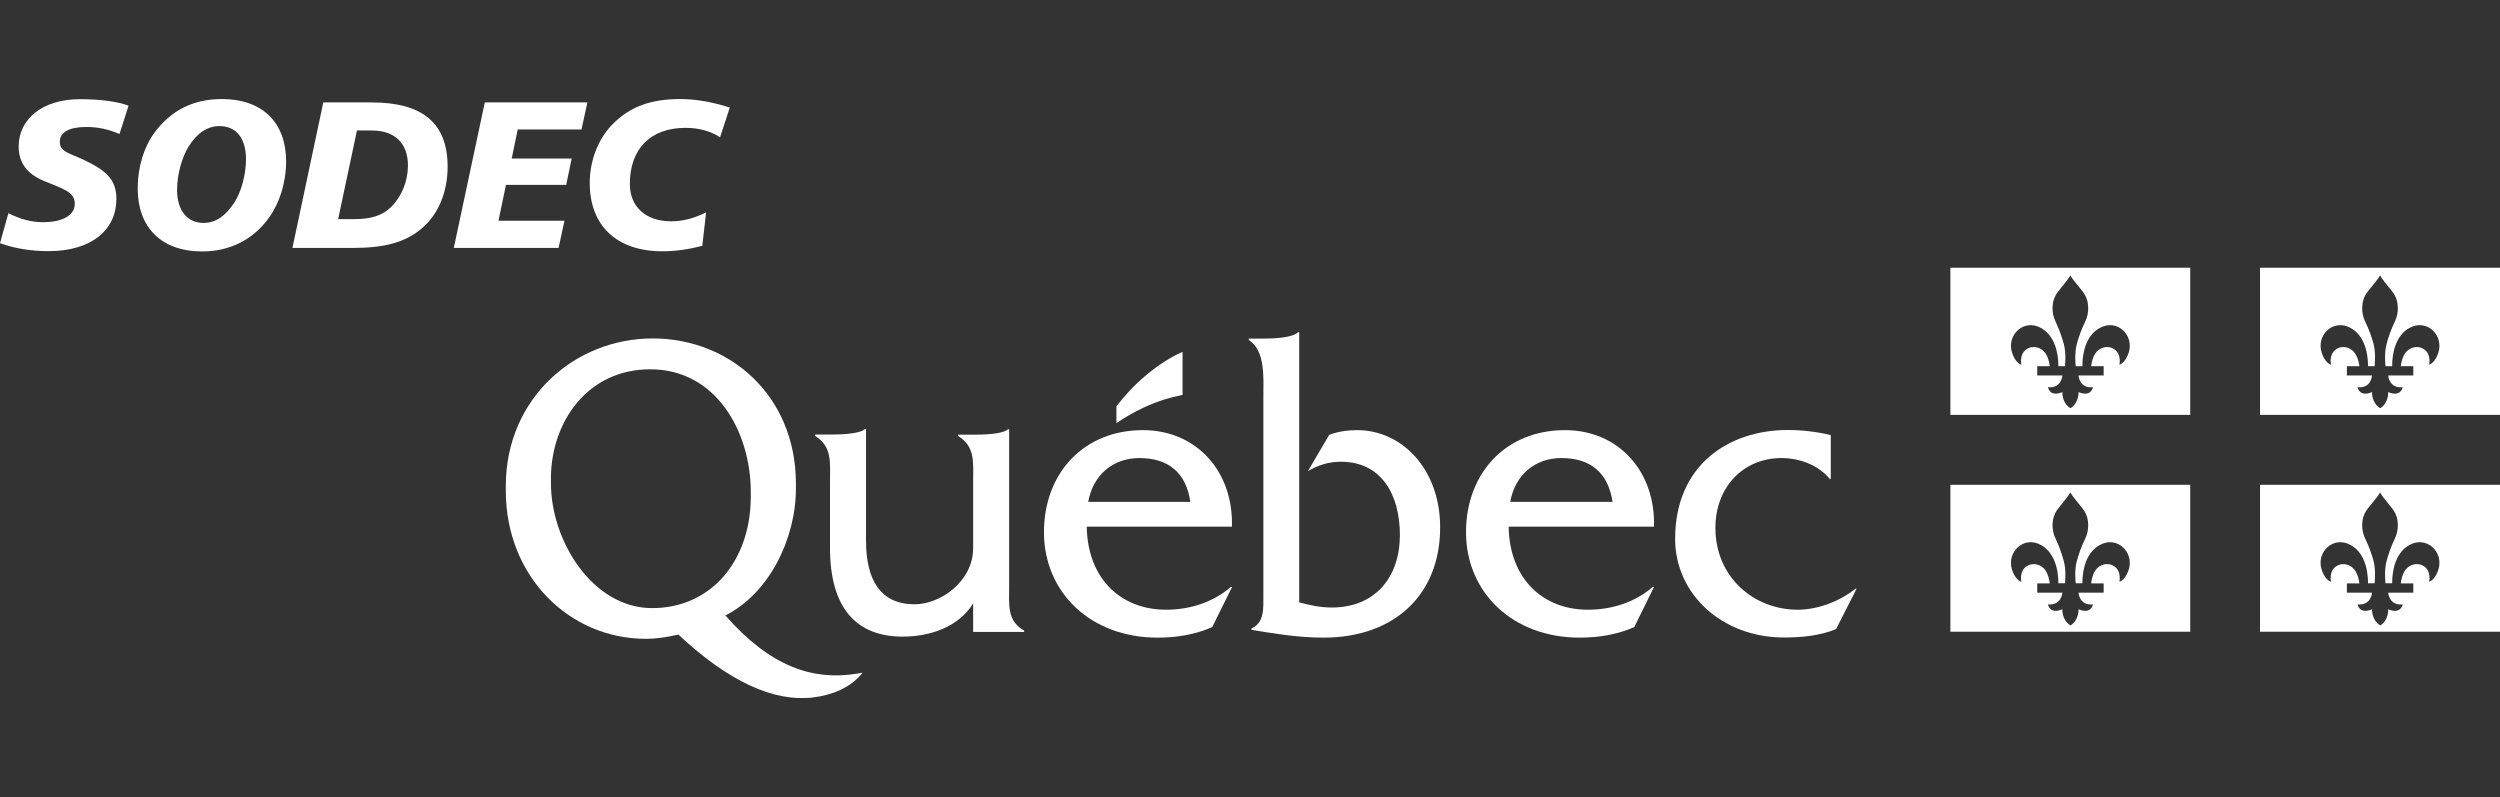
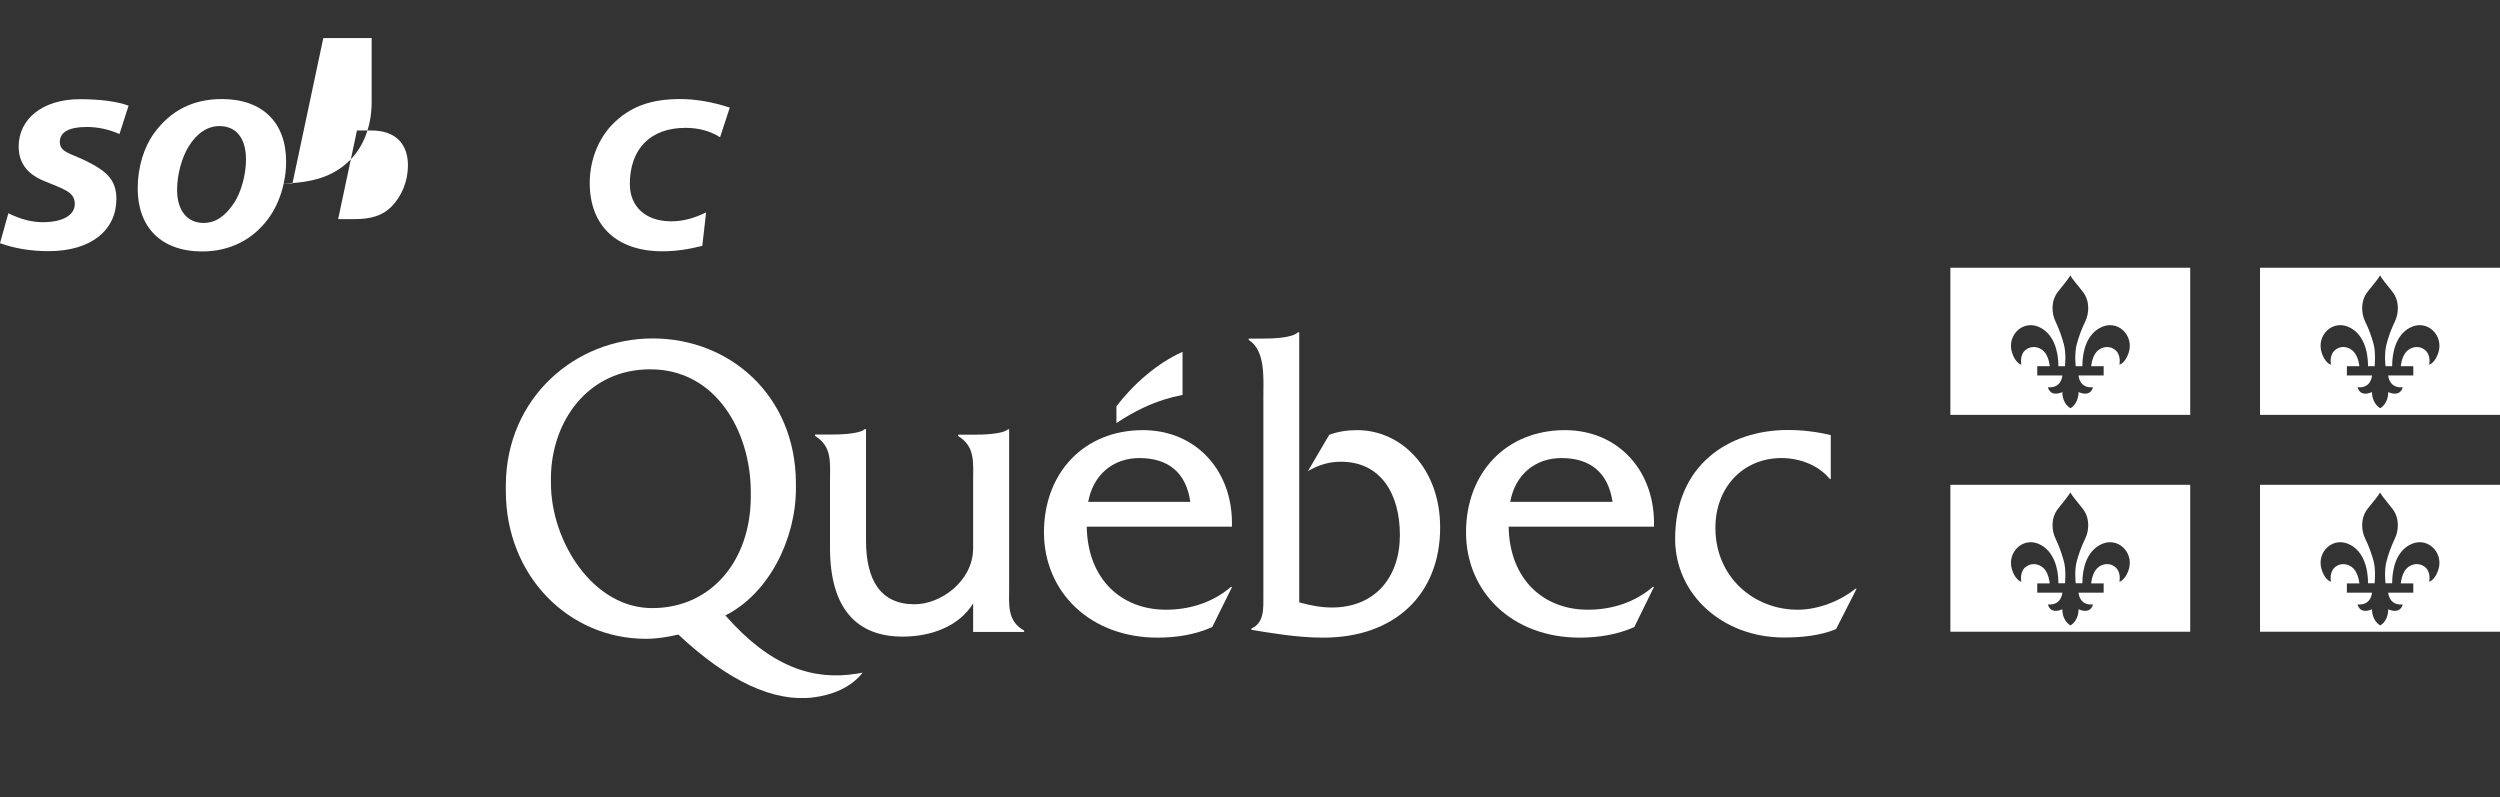
<svg xmlns="http://www.w3.org/2000/svg" version="1.1" id="Layer_1" x="0px" y="0px" viewBox="0 0 170.12 54.25" style="enable-background:new 0 0 170.12 54.25;" xml:space="preserve">
  <rect x="0" y="0" width="170.12" height="54.25" fill="#333333" stroke="none" />
  <style type="text/css">
	.st0{fill:#FFFFFF;}
</style>
  <g>
    <path class="st0" d="M68.67,39.82V29.21h-0.08c-0.37,0.35-1.77,0.37-2.36,0.37h-1.03v0.09c1.18,0.73,1.02,1.8,1.02,3.14l0,4.49   c0,2.25-2.21,3.82-3.98,3.82c-2.34,0-3.31-1.66-3.31-4.35v-7.57h-0.08c-0.38,0.35-1.78,0.37-2.37,0.37h-1.02v0.09   c1.18,0.73,1.02,1.8,1.02,3.14v4.48c0,4.09,1.78,6.04,4.95,6.04c1.88,0,3.82-0.67,4.79-2.26V43h3.47v-0.09   C68.51,42.24,68.67,41.17,68.67,39.82" />
    <path class="st0" d="M74.05,34.15c0.33-1.82,1.67-2.98,3.48-2.98c1.94,0,3.18,0.96,3.47,2.98H74.05 M83.83,35.84   c0.11-3.75-2.4-6.57-6.06-6.57c-4.01,0-6.73,2.91-6.73,6.95c0,4.07,3.15,7.17,7.73,7.17c1.27,0,2.56-0.2,3.72-0.72l1.35-2.73h-0.08   c-1.24,1.06-2.8,1.55-4.42,1.55c-3.04,0-5.33-2.08-5.39-5.65H83.83z" />
    <path class="st0" d="M85.97,23.04c0.64,0,1.96-0.04,2.36-0.43h0.08v18.38c0.72,0.2,1.47,0.35,2.22,0.35c2.94,0,4.63-2.06,4.63-4.93   c0-2.82-1.31-4.99-4.01-4.99c-0.86,0-1.53,0.23-2.25,0.64l1.45-2.47c0.61-0.23,1.26-0.32,1.9-0.32c3.05,0,5.65,2.65,5.65,6.62   c0,4.55-3.08,7.5-7.95,7.5c-1.82,0-3.57-0.32-4.89-0.53v-0.09c0.89-0.41,0.81-1.37,0.81-2.33V27.08c0-1.34,0.16-3.22-1-3.95v-0.09   H85.97" />
    <path class="st0" d="M102.77,34.15c0.32-1.82,1.67-2.98,3.48-2.98c1.94,0,3.18,0.96,3.48,2.98H102.77 M112.55,35.84   c0.11-3.75-2.4-6.57-6.06-6.57c-4.01,0-6.73,2.91-6.73,6.95c0,4.07,3.15,7.17,7.73,7.17c1.27,0,2.56-0.2,3.72-0.72l1.34-2.73h-0.08   c-1.24,1.06-2.8,1.55-4.42,1.55c-3.04,0-5.33-2.08-5.39-5.65H112.55z" />
    <path class="st0" d="M124.6,32.6h-0.08c-0.78-0.96-2.08-1.43-3.29-1.43c-2.61,0-4.5,1.98-4.5,4.75c0,3.35,2.61,5.57,5.6,5.57   c1.37,0,2.88-0.58,3.93-1.43h0.08l-1.4,2.75c-1.13,0.46-2.37,0.57-3.56,0.57c-4.15,0-7.39-2.92-7.39-6.71   c0-5.01,3.62-7.41,7.68-7.41c0.97,0,1.97,0.12,2.91,0.35V32.6" />
    <path class="st0" d="M80.47,26.86v-2.92c-1.77,0.79-3.41,2.27-4.5,3.71v1.14C78.59,27.03,80.47,26.94,80.47,26.86" />
    <path class="st0" d="M44.38,41.38c-4.07,0-6.89-4.59-6.89-8.49v-0.44c0.05-3.77,2.5-7.32,6.76-7.32c4.49,0,6.81,4.25,6.84,8.27   v0.42C51.08,38.12,48.42,41.38,44.38,41.38 M58.32,45.84c-3,0.49-5.89-0.46-8.96-3.96c2.96-1.49,4.8-5.19,4.8-8.64   c0-0.03,0-0.39,0-0.43c-0.05-5.89-4.48-9.78-9.75-9.78c-5.28,0-9.96,4.05-9.99,9.98c0,0.03,0,0.37,0,0.4   c0,5.78,4.28,10.06,9.53,10.06c0.75,0,1.48-0.12,2.21-0.29c3.44,3.22,6.51,4.6,9.16,4.28c1.26-0.15,2.58-0.65,3.38-1.69   L58.32,45.84z" />
    <path class="st0" d="M149.04,18.22h-16.32v10.01h16.32V18.22z M144.86,23.98c-0.2,0.62-0.54,0.83-0.64,0.83   c0,0,0.16-0.68-0.33-1.03c-0.46-0.33-1.04-0.13-1.3,0.26c-0.25,0.37-0.29,0.88-0.29,0.88h0.85v0.63l-1.71,0c0,0,0.04,0.89,0.98,0.8   c0,0-0.11,0.7-0.98,0.33c0,0,0.04,0.73-0.55,1.1c-0.6-0.37-0.55-1.1-0.55-1.1c-0.87,0.37-0.98-0.33-0.98-0.33   c0.93,0.09,0.98-0.8,0.98-0.8l-1.71,0v-0.63h0.85c0,0-0.04-0.51-0.29-0.88c-0.27-0.39-0.84-0.59-1.31-0.26   c-0.49,0.35-0.33,1.03-0.33,1.03c-0.1,0-0.45-0.21-0.64-0.83c-0.37-1.18,0.8-2.32,1.98-1.66c0.83,0.46,1.18,1.5,1.18,2.6h0.45   c0-0.06,0.09-0.87-0.08-1.5c-0.13-0.47-0.29-0.96-0.57-1.55c-0.25-0.51-0.34-1.38,0.18-2.03c0.45-0.56,0.71-0.88,0.83-1.1   c0.12,0.22,0.39,0.53,0.84,1.1c0.52,0.65,0.43,1.52,0.18,2.03c-0.29,0.59-0.45,1.08-0.58,1.55c-0.17,0.62-0.08,1.44-0.07,1.5h0.45   c0-1.1,0.34-2.14,1.18-2.6C144.06,21.66,145.23,22.8,144.86,23.98z" />
    <path class="st0" d="M170.12,18.22h-16.33v10.01h16.33V18.22z M165.93,23.98c-0.19,0.62-0.54,0.83-0.63,0.83   c0,0,0.16-0.68-0.33-1.03c-0.47-0.33-1.04-0.13-1.31,0.26c-0.25,0.37-0.29,0.88-0.29,0.88h0.85v0.63l-1.71,0   c0,0,0.05,0.89,0.99,0.8c0,0-0.12,0.7-0.99,0.33c0,0,0.05,0.73-0.54,1.1c-0.6-0.37-0.56-1.1-0.56-1.1   c-0.87,0.37-0.98-0.33-0.98-0.33c0.94,0.09,0.98-0.8,0.98-0.8l-1.71,0v-0.63h0.85c0,0-0.04-0.51-0.3-0.88   c-0.26-0.39-0.84-0.59-1.3-0.26c-0.49,0.35-0.33,1.03-0.33,1.03c-0.1,0-0.45-0.21-0.64-0.83c-0.37-1.18,0.79-2.32,1.98-1.66   c0.84,0.46,1.18,1.5,1.18,2.6h0.45c0-0.06,0.09-0.87-0.07-1.5c-0.13-0.47-0.29-0.96-0.58-1.55c-0.25-0.51-0.34-1.38,0.18-2.03   c0.45-0.56,0.72-0.88,0.84-1.1c0.11,0.22,0.38,0.53,0.83,1.1c0.52,0.65,0.43,1.52,0.18,2.03c-0.28,0.59-0.45,1.08-0.57,1.55   c-0.17,0.62-0.08,1.44-0.07,1.5h0.45c0-1.1,0.34-2.14,1.17-2.6C165.13,21.66,166.3,22.8,165.93,23.98z" />
    <path class="st0" d="M149.04,32.99h-16.32v10h16.32V32.99z M144.86,38.75c-0.2,0.62-0.54,0.83-0.64,0.83c0,0,0.16-0.68-0.33-1.03   c-0.46-0.33-1.04-0.13-1.3,0.26c-0.25,0.37-0.29,0.89-0.29,0.89h0.85v0.63l-1.71,0c0,0,0.04,0.89,0.98,0.8c0,0-0.11,0.7-0.98,0.33   c0,0,0.04,0.74-0.55,1.1c-0.6-0.37-0.55-1.1-0.55-1.1c-0.87,0.37-0.98-0.33-0.98-0.33c0.93,0.08,0.98-0.8,0.98-0.8l-1.71,0v-0.63   h0.85c0,0-0.04-0.51-0.29-0.89c-0.27-0.39-0.84-0.58-1.31-0.26c-0.49,0.35-0.33,1.03-0.33,1.03c-0.1,0-0.45-0.21-0.64-0.83   c-0.37-1.18,0.8-2.32,1.98-1.66c0.83,0.46,1.18,1.5,1.18,2.6h0.45c0-0.06,0.09-0.88-0.08-1.5c-0.13-0.47-0.29-0.96-0.57-1.55   c-0.25-0.51-0.34-1.38,0.18-2.03c0.45-0.56,0.71-0.88,0.83-1.1c0.12,0.22,0.39,0.53,0.84,1.1c0.52,0.65,0.43,1.52,0.18,2.03   c-0.29,0.59-0.45,1.08-0.58,1.55c-0.17,0.62-0.08,1.44-0.07,1.5h0.45c0-1.1,0.34-2.14,1.18-2.6   C144.06,36.43,145.23,37.57,144.86,38.75z" />
    <path class="st0" d="M170.12,32.99h-16.33v10h16.33V32.99z M165.93,38.75c-0.19,0.62-0.54,0.83-0.63,0.83c0,0,0.16-0.68-0.33-1.03   c-0.47-0.33-1.04-0.13-1.31,0.26c-0.25,0.37-0.29,0.89-0.29,0.89h0.85v0.63l-1.71,0c0,0,0.05,0.89,0.99,0.8c0,0-0.12,0.7-0.99,0.33   c0,0,0.05,0.74-0.54,1.1c-0.6-0.37-0.56-1.1-0.56-1.1c-0.87,0.37-0.98-0.33-0.98-0.33c0.94,0.08,0.98-0.8,0.98-0.8l-1.71,0v-0.63   h0.85c0,0-0.04-0.51-0.3-0.89c-0.26-0.39-0.84-0.58-1.3-0.26c-0.49,0.35-0.33,1.03-0.33,1.03c-0.1,0-0.45-0.21-0.64-0.83   c-0.37-1.18,0.79-2.32,1.98-1.66c0.84,0.46,1.18,1.5,1.18,2.6h0.45c0-0.06,0.09-0.88-0.07-1.5c-0.13-0.47-0.29-0.96-0.58-1.55   c-0.25-0.51-0.34-1.38,0.18-2.03c0.45-0.56,0.72-0.88,0.84-1.1c0.11,0.22,0.38,0.53,0.83,1.1c0.52,0.65,0.43,1.52,0.18,2.03   c-0.28,0.59-0.45,1.08-0.57,1.55c-0.17,0.62-0.08,1.44-0.07,1.5h0.45c0-1.1,0.34-2.14,1.17-2.6   C165.13,36.43,166.3,37.57,165.93,38.75z" />
    <path class="st0" d="M8.13,9.12C7.4,8.8,6.66,8.64,5.89,8.64c-1.21,0-1.82,0.37-1.82,1.01c0,0.7,0.68,0.77,1.72,1.27   c1.44,0.7,2.13,1.3,2.13,2.62c0,2.08-1.67,3.55-4.61,3.55c-1.17,0-2.27-0.17-3.31-0.54l0.57-2.04c0.8,0.4,1.57,0.61,2.34,0.61   c1.4,0,2.18-0.5,2.18-1.24c0-0.86-0.8-1.01-2.15-1.59c-1.11-0.47-1.67-1.23-1.67-2.32c0-1.86,1.61-3.22,4.17-3.22   c1.41,0,2.54,0.16,3.31,0.44L8.13,9.12" />
    <path class="st0" d="M19.47,10.99c0,1.47-0.48,2.91-1.23,3.91c-1.07,1.44-2.64,2.21-4.48,2.21c-2.78,0-4.39-1.63-4.39-4.29   c0-1.45,0.43-2.81,1.11-3.75c1.13-1.55,2.65-2.33,4.62-2.33C17.87,6.74,19.47,8.35,19.47,10.99 M14.93,8.58   c-0.8,0-1.53,0.47-2.1,1.4c-0.44,0.71-0.78,1.87-0.78,2.94c0,1.43,0.71,2.25,1.8,2.25c0.83,0,1.5-0.47,2.11-1.41   c0.43-0.67,0.78-1.83,0.78-2.91C16.74,9.4,16.07,8.58,14.93,8.58" />
-     <path class="st0" d="M25.29,6.97c3.47,0,5.17,1.41,5.17,4.38c0,1.71-0.63,3.21-1.7,4.14c-1.18,1.04-2.68,1.38-4.72,1.38H19.9   l2.1-9.9H25.29 M23.01,14.91h1.11c1.11,0,1.9-0.23,2.51-0.84c0.7-0.7,1.13-1.74,1.13-2.81c0-1.51-0.89-2.38-2.47-2.38h-1   L23.01,14.91z" />
-     <polyline class="st0" points="39.97,6.97 39.57,8.81 35.23,8.81 34.82,10.79 38.9,10.79 38.53,12.58 34.43,12.58 33.92,15.02    38.41,15.02 38.01,16.87 30.88,16.87 32.99,6.97 39.97,6.97  " />
+     <path class="st0" d="M25.29,6.97c0,1.71-0.63,3.21-1.7,4.14c-1.18,1.04-2.68,1.38-4.72,1.38H19.9   l2.1-9.9H25.29 M23.01,14.91h1.11c1.11,0,1.9-0.23,2.51-0.84c0.7-0.7,1.13-1.74,1.13-2.81c0-1.51-0.89-2.38-2.47-2.38h-1   L23.01,14.91z" />
    <path class="st0" d="M49,9.34c-0.68-0.43-1.46-0.64-2.35-0.64c-2.41,0-3.79,1.45-3.79,3.82c0,1.54,1.07,2.54,2.82,2.54   c0.79,0,1.57-0.21,2.37-0.61l-0.26,2.28c-0.94,0.24-1.84,0.37-2.71,0.37c-3.15,0-4.95-1.77-4.95-4.65c0-1.53,0.58-3,1.54-3.98   c1.2-1.23,2.64-1.73,4.62-1.73c1.07,0,2.18,0.2,3.37,0.58L49,9.34" />
  </g>
</svg>